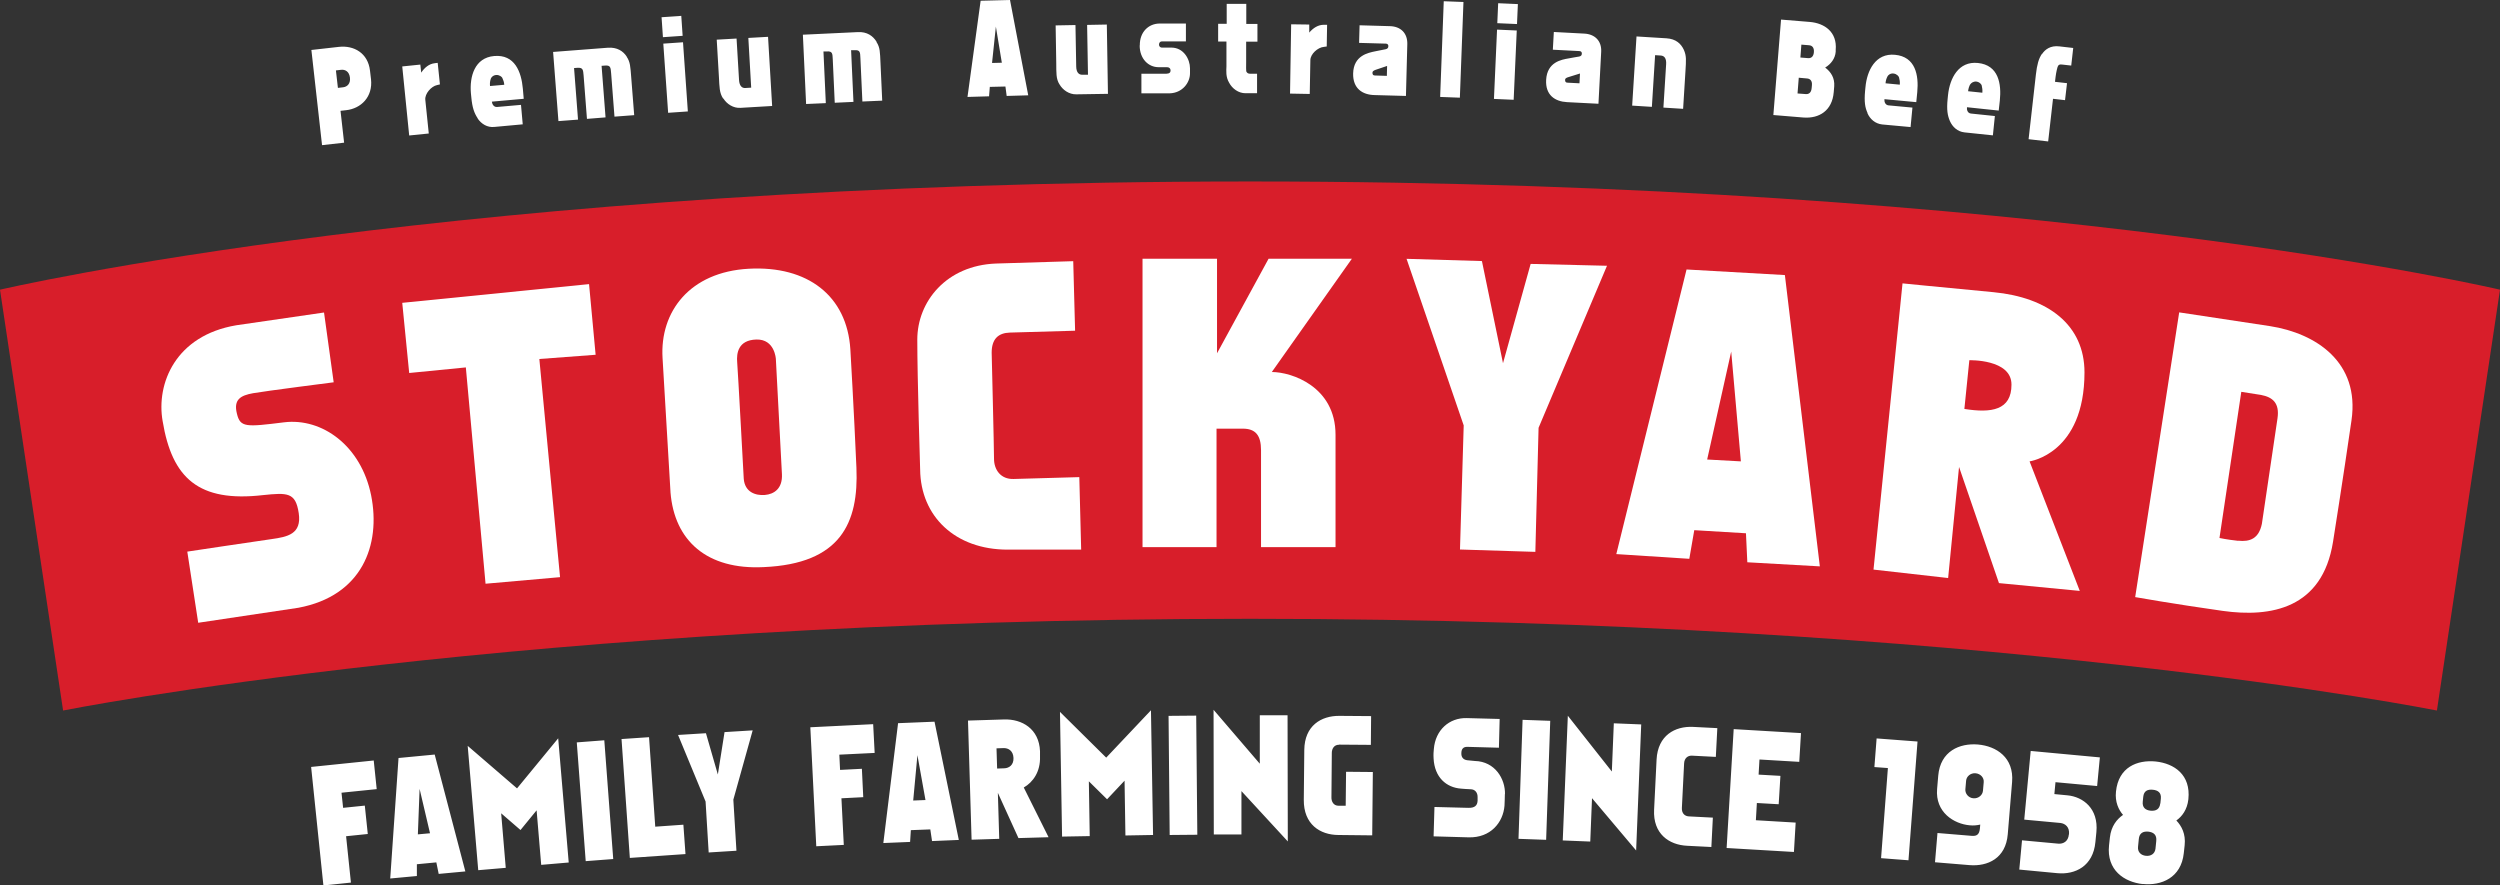
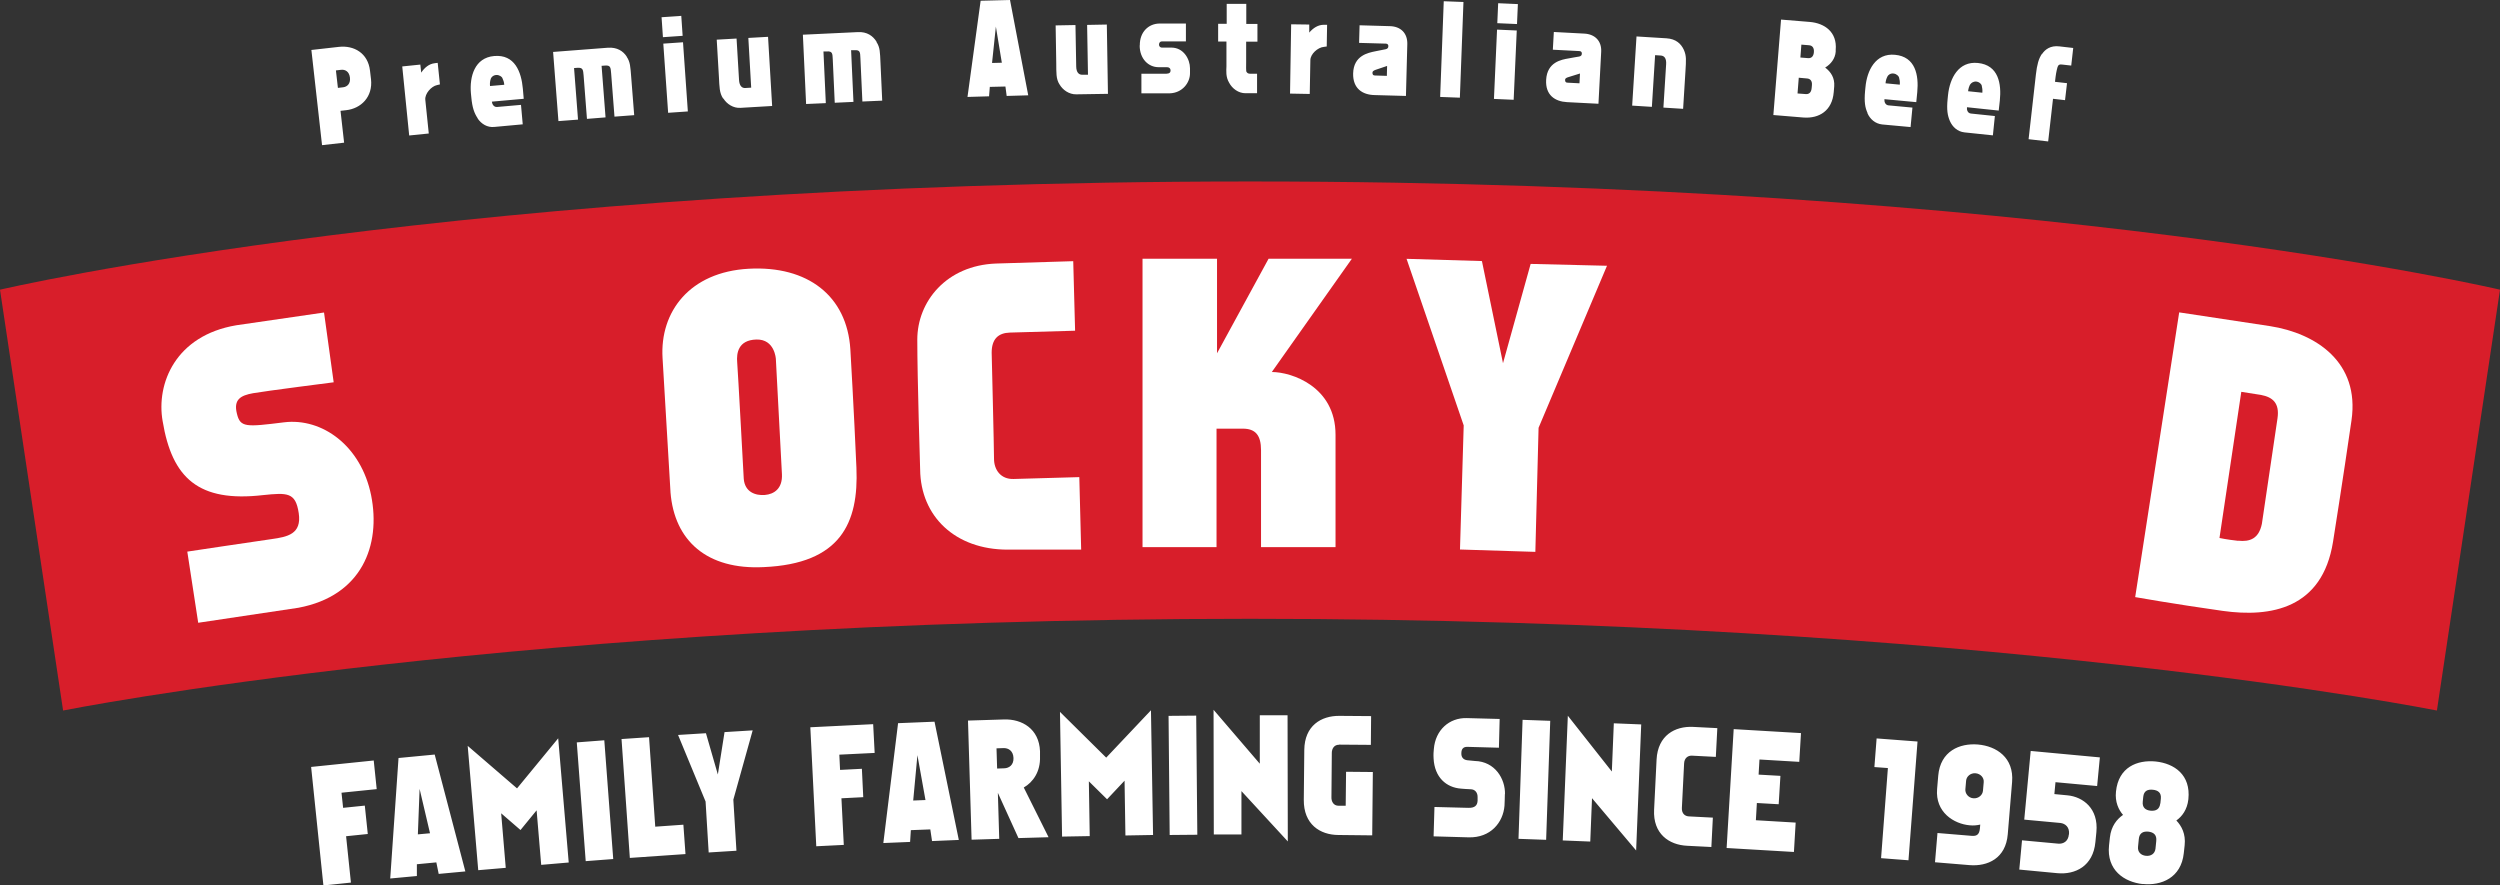
<svg xmlns="http://www.w3.org/2000/svg" id="Layer_2" viewBox="0 0 201.68 71.43">
  <rect x="0" y="0" width="201.68" height="71.43" fill="#333333" stroke="none" />
  <defs>
    <style>
      .cls-1 {
        fill: #d81e2a;
      }

      .cls-2 {
        fill: #fff;
      }
    </style>
  </defs>
  <g id="Layer_1-2" data-name="Layer_1">
    <g>
      <path class="cls-1" d="M100.84,14.64C37.05,14.64,0,23.37,0,23.37l5.09,33.95s36.9-7.4,95.75-7.4,95.75,7.4,95.75,7.4l5.09-33.95s-37.05-8.73-100.84-8.73Z" />
      <path class="cls-2" d="M174.27,64.82c-.05.47-.36.62-.78.58-.41-.04-.68-.26-.63-.73l.04-.39c.05-.48.35-.61.77-.57s.7.24.65.72l-.04.39ZM173.89,68.45c-.05.45-.4.63-.78.59-.38-.04-.68-.29-.63-.74l.06-.6c.04-.49.34-.65.77-.61.43.05.69.26.64.75l-.06.6ZM172.86,71.31c1.49.16,3.1-.49,3.31-2.48l.07-.64c.1-.92-.25-1.56-.67-2,.46-.32.88-.88.97-1.71.21-1.98-1.14-2.89-2.64-3.05-1.48-.14-3,.45-3.2,2.43-.09.83.21,1.47.57,1.88-.49.34-.96.9-1.06,1.82l-.07.64c-.21,2,1.23,2.96,2.72,3.12M166.9,67.31c-.05.58-.46.78-.85.75l-2.93-.27-.22,2.36,3.06.29c1.46.14,2.9-.57,3.08-2.51l.08-.81c.18-1.89-1.07-2.84-2.34-2.96l-1.05-.1.09-.96,3.36.31.22-2.31-5.58-.52-.52,5.54,2.92.27c.38.05.75.32.69.92M160.03,63.1l-.06.69c-.03.34-.35.64-.77.61-.41-.03-.68-.39-.65-.73l.06-.69c.03-.34.35-.63.76-.6.42.04.69.37.66.71M156.36,62.59l-.09,1.06c-.16,1.87,1.35,2.82,2.64,2.93.31.03.58,0,.84-.06l-.03.34c-.05.47-.26.6-.65.57l-2.77-.23-.2,2.36,2.78.23c1.47.12,2.93-.54,3.09-2.49l.35-4.22c.16-1.96-1.26-2.89-2.76-3.02-1.47-.12-3.03.53-3.2,2.52M151.21,61.88l1.09.08-.55,7.27,2.21.17.73-9.58-3.3-.25-.18,2.32ZM145.29,59.14l-5.43-.32-.57,9.59,5.43.32.14-2.37-3.21-.19.08-1.39,1.76.1.14-2.29-1.76-.1.07-1.22,3.21.19.14-2.32ZM135.68,65.19l.18-3.6c.02-.45.32-.64.62-.63l1.94.1.12-2.32-1.96-.1c-1.45-.07-2.84.68-2.94,2.63l-.2,4.05c-.1,1.94,1.2,2.84,2.66,2.91l1.96.1.12-2.37-1.94-.1c-.31-.02-.58-.22-.56-.69M130.19,58.34l-.16,3.9-3.55-4.5-.41,10.06,2.22.09.14-3.5,3.56,4.22.41-10.17-2.22-.09ZM122.83,58.07l-.33,9.6,2.23.08.33-9.6-2.23-.08ZM121.41,64.07c.03-1.24-.81-2.64-2.43-2.68l-.62-.06c-.35-.05-.48-.28-.47-.56,0-.32.13-.53.49-.52l2.54.07.06-2.32-2.65-.07c-1.42-.04-2.54.97-2.66,2.5-.02.14-.04.47-.02.76.08,1.52,1.02,2.34,2.21,2.43.15.02.56.04.77.05.36,0,.58.27.57.64v.29c-.02.38-.23.59-.76.57l-2.72-.07-.07,2.37,2.82.08c1.78.05,2.79-1.2,2.9-2.55.02-.32.02-.62.03-.94M108.03,60.07l2.56.02.02-2.32-2.56-.02c-1.47-.01-2.81.79-2.83,2.75l-.04,4.02c-.02,1.98,1.31,2.83,2.78,2.84l2.74.03.05-5.11-2.16-.02-.03,2.74h-.58c-.4,0-.58-.34-.57-.68l.03-3.58c0-.34.19-.67.59-.66M101.63,57.71v3.9s-3.73-4.35-3.73-4.35l.02,10.06h2.23s0-3.5,0-3.5l3.74,4.06-.02-10.18h-2.23ZM94.27,57.75l.09,9.61,2.23-.02-.09-9.61-2.23.02ZM92.84,57.31l-3.6,3.81-3.73-3.69.17,10.06,2.23-.04-.07-4.42,1.47,1.45,1.41-1.5.07,4.42,2.23-.04-.17-10.06ZM80.39,60.37l.57-.02c.39-.01.78.22.8.8.02.57-.36.82-.75.83l-.57.02-.05-1.63ZM80.5,63.96l1.66,3.65,2.43-.07-2-4.01c.75-.43,1.35-1.28,1.31-2.49v-.44c-.07-1.8-1.45-2.61-2.91-2.56l-2.9.09.29,9.61,2.23-.07-.11-3.7ZM74.01,60.92l.65,3.62-.99.04.34-3.66ZM75.39,58.22l-2.94.12-1.19,9.67,2.16-.09.06-.95,1.57-.06.14.94,2.16-.09-1.96-9.54ZM65.85,68.27l2.22-.11-.19-3.76,1.76-.09-.11-2.29-1.76.09-.06-1.23,2.85-.14-.12-2.32-5.07.25.48,9.6ZM57.18,68.77l2.23-.14-.25-4.12,1.56-5.59-2.27.14-.54,3.42-.96-3.33-2.25.14,2.22,5.37.25,4.11ZM52.36,59.47l-2.22.15.67,9.59,4.49-.31-.17-2.37-2.27.16-.5-7.22ZM46.53,59.89l.72,9.58,2.22-.17-.72-9.58-2.22.17ZM45.04,59.55l-3.33,4.05-3.98-3.43.85,10.03,2.22-.19-.37-4.4,1.56,1.35,1.3-1.59.37,4.4,2.22-.19-.85-10.03ZM33.85,63.64l.84,3.58-.98.09.14-3.67ZM35.08,60.87l-2.93.28-.67,9.72,2.15-.2v-.95s1.57-.15,1.57-.15l.19.93,2.15-.2-2.47-9.42ZM26.1,71.43l2.21-.23-.39-3.74,1.75-.18-.24-2.29-1.75.18-.13-1.22,2.84-.29-.24-2.31-5.05.52.99,9.56Z" />
      <path class="cls-2" d="M164.73,4.34c-.27.39-.4.88-.49,1.67l-.59,5.22,1.58.18.39-3.44.97.11.16-1.37-.97-.11.05-.42c.04-.32.14-.79.2-.87.07-.09.12-.13.35-.1l.71.08.16-1.42-1.13-.13c-.7-.08-1.13.24-1.38.61M158.95,6.81c.04-.09.22-.25.48-.23.27.03.43.24.44.32.04.2.07.33.05.58l-1.15-.12c.03-.24.08-.38.17-.56M157.3,9.76c.21.48.62.86,1.18.92l2.29.24.16-1.56-1.93-.2c-.27-.03-.35-.3-.32-.51l2.56.27.09-.81c.14-1.35-.1-2.86-1.77-3.03-1.56-.16-2.27,1.23-2.41,2.59l-.03.3c-.09.89-.01,1.34.18,1.79M152.27,6.16c.04-.09.22-.26.48-.23.27.03.43.23.45.32.05.2.08.33.06.58l-1.15-.11c.02-.24.07-.38.16-.56M150.65,9.13c.21.48.63.85,1.19.91l2.29.21.15-1.57-1.93-.18c-.27-.03-.35-.3-.33-.5l2.57.24.08-.81c.13-1.36-.14-2.86-1.8-3.01-1.56-.15-2.26,1.26-2.38,2.62l-.03.3c-.08.89,0,1.34.2,1.78M145.68,7.59l-.67-.05.1-1.27.67.06c.25.02.43.19.39.56l-.02.21c-.03.38-.23.51-.48.49M145.86,4.69l-.62-.05.08-1.04.62.05c.25.02.42.19.39.56-.03.36-.22.5-.47.48M147.93,7.45l.04-.49c.05-.68-.27-1.16-.73-1.51.46-.27.81-.73.85-1.28v-.14c.13-1.45-.9-2.16-2.09-2.26l-2.32-.19-.62,7.7,2.42.2c1.28.1,2.33-.56,2.45-2.04M135.97,5.72c.05-.85.09-1.2-.13-1.7-.23-.49-.63-.88-1.4-.93l-2.42-.15-.35,5.58,1.59.1.26-4.17c.29.02.46.03.46.03.28.02.46.22.43.7l-.22,3.5,1.59.1.19-3.06ZM127.46,5.93l-.04.79-.96-.05c-.14,0-.21-.07-.2-.24,0-.09.09-.16.27-.21l.93-.29ZM125.27,4.01l2.14.11c.14,0,.21.1.2.2,0,.14-.07.21-.21.24-.29.06-.54.08-.85.15-.58.1-1.74.29-1.82,1.73-.07,1.23.71,1.75,1.69,1.8l2.53.13.22-4.19c.05-.89-.52-1.43-1.37-1.47l-2.45-.13-.08,1.42ZM122.11,8.05l.25-5.59-1.59-.07-.25,5.59,1.59.07ZM120.86.26l-.07,1.61,1.59.07.07-1.61-1.59-.07ZM117.77,7.88l.29-7.72-1.59-.06-.29,7.72,1.59.06ZM111.9,5.33l-.02.79-.96-.03c-.14,0-.21-.07-.2-.24,0-.09.09-.16.26-.22l.92-.31ZM109.66,3.46l2.14.06c.14,0,.21.1.2.2,0,.14-.06.21-.21.25-.29.06-.53.1-.85.17-.58.12-1.74.34-1.78,1.78-.03,1.23.76,1.73,1.73,1.75l2.53.07.11-4.19c.02-.89-.55-1.42-1.4-1.44l-2.45-.07-.04,1.42ZM106.79,2c-.45,0-.85.25-1.17.63v-.65s-1.46-.02-1.46-.02l-.09,5.59,1.59.03.05-2.73c0-.48.59-1.03,1.1-1.07l.22-.03.03-1.75h-.26ZM100.56,5.8c-.05-.05-.03-.49-.03-.81v-1.63s.91,0,.91,0v-1.43s-.9,0-.9,0V.31s-1.58,0-1.58,0v1.61s-.69,0-.69,0v1.43s.67,0,.67,0v2c-.01.35-.07.85.22,1.33.25.47.75.84,1.31.84h.94s0-1.57,0-1.57h-.5c-.24,0-.27-.05-.36-.16M91.94,3.67c0,1.07.7,1.75,1.52,1.75h.68c.19,0,.28.11.29.23v.05c0,.13-.07.24-.35.25h-2s0,1.58,0,1.58h2.26c1.05-.02,1.67-.87,1.66-1.63v-.39c0-.74-.52-1.67-1.5-1.67h-.78c-.1,0-.22-.09-.22-.23,0-.17.09-.27.23-.27h1.94s0-1.44,0-1.44h-2.16c-.84.02-1.57.66-1.56,1.76M85.47,6.8c.26.46.78.82,1.35.81l2.56-.04-.09-5.59-1.59.03.07,4.02c-.29,0-.47,0-.47,0-.27,0-.47-.19-.48-.66l-.06-3.35-1.6.03.05,3.08c.01.71-.03,1.22.26,1.68M80.34,2.15l.48,2.91-.79.02.31-2.94ZM81.48,0l-2.37.06-1.06,7.76,1.74-.05.06-.76,1.26-.03.1.76,1.74-.05-1.47-7.69ZM70.71,3.36c-.29-.46-.76-.81-1.51-.77l-4.43.21.26,5.59,1.59-.07-.19-4.17h.27c.45-.03.46.16.48.63l.16,3.51,1.51-.07-.19-4.17h.27c.46-.03.46.16.48.63l.16,3.51,1.6-.07-.14-3.06c-.04-.85-.03-1.22-.32-1.67M58.36,7.95c.28.45.81.79,1.38.75l2.55-.15-.33-5.58-1.59.09.23,4.01c-.29.02-.47.03-.47.03-.27.02-.48-.17-.51-.64l-.2-3.35-1.6.09.18,3.07c.04.71.03,1.22.33,1.67M55.49,8.99l-.39-5.58-1.59.11.39,5.58,1.59-.11ZM53.37,1.39l.11,1.61,1.59-.11-.11-1.61-1.59.11ZM50.57,4.58c-.3-.46-.78-.78-1.53-.73l-4.42.34.43,5.58,1.58-.12-.32-4.16.27-.02c.45-.03.46.16.5.62l.27,3.5,1.5-.12-.32-4.16.27-.02c.46-.04.46.16.5.62l.27,3.5,1.59-.12-.24-3.06c-.07-.85-.07-1.22-.37-1.66M39.59,6.36c.02-.09.17-.29.43-.31.27-.02.46.15.5.23.08.19.14.31.16.56l-1.15.1c-.02-.24,0-.39.06-.58M38.54,9.57c.3.43.77.73,1.34.67l2.29-.21-.14-1.57-1.93.17c-.27.02-.4-.23-.42-.43l2.57-.23-.07-.81c-.12-1.36-.65-2.79-2.32-2.64-1.57.14-1.99,1.65-1.87,3.01l.03.3c.08.89.25,1.31.52,1.72M35.07,5.1c-.45.05-.82.35-1.09.76l-.07-.65-1.46.15.56,5.57,1.58-.16-.28-2.72c-.05-.48.47-1.09.96-1.19l.22-.05-.18-1.74-.25.03ZM27.1,5.68l.43-.05c.31-.03.64.13.7.63.06.5-.23.74-.54.78l-.43.05-.16-1.4ZM25.12,4.03l.86,7.68,1.78-.2-.29-2.57.45-.05c1.2-.13,2.17-1.07,2.01-2.5l-.08-.68c-.16-1.44-1.31-2.06-2.5-1.93l-2.22.25Z" />
      <g>
        <path class="cls-2" d="M26.92,30.85l-.78-5.64-7.08,1.03c-4.91.83-6.47,4.71-5.94,7.73.76,4.61,2.9,6.57,8.11,5.97,1.96-.2,2.62-.23,2.87,1.46.25,1.69-.91,1.91-2.19,2.09s-6.8,1.01-6.8,1.01l.88,5.74,8.08-1.21c5.14-.96,6.67-5.06,5.87-9.07-.81-4-3.95-6.27-7.03-5.89-3.07.38-3.53.43-3.8-.71-.28-1.13.3-1.46,1.31-1.64s6.5-.88,6.5-.88Z" />
-         <polygon class="cls-2" points="39.17 47.09 45.18 46.56 43.51 28.96 48.05 28.62 47.52 22.92 32.45 24.43 33.01 30.09 37.58 29.64 39.17 47.09" />
        <path class="cls-2" d="M54.09,39.69s-.42-7.06-.64-10.8c-.23-3.74,2.19-6.95,6.95-7.21,4.76-.26,7.93,2.19,8.2,6.5,0,0,.3,5.1.49,9.56.19,4.46-1.28,7.74-7.48,8.01-4.57.23-7.21-2.12-7.52-6.04ZM63.08,38.25l-.49-9.29s-.08-1.61-1.57-1.57-1.61,1.13-1.55,1.83c.06.7.53,9.41.53,9.41.09,1.08.96,1.36,1.7,1.3s1.44-.51,1.38-1.68Z" />
        <path class="cls-2" d="M86.73,26.66l-.15-5.59-6.23.19c-4,.15-6.35,3.06-6.35,6.14s.23,10.48.23,10.48c.04,3.78,2.83,6.46,7.06,6.46h5.93l-.15-5.85-5.29.15c-1.06.04-1.59-.76-1.59-1.62s-.19-8.57-.19-8.57c0-1.1.53-1.59,1.47-1.62s5.25-.15,5.25-.15Z" />
        <path class="cls-2" d="M92.17,26.39v17.75h5.97v-9.56h2.12c1.02,0,1.47.53,1.47,1.74v7.82h6.01v-9.07c0-3.89-3.55-5.06-5.14-5.06l6.46-9.14h-6.72l-4.16,7.63v-7.63h-6.01v5.51Z" />
        <polygon class="cls-2" points="113.47 20.88 118.08 34.32 117.78 44.33 123.86 44.52 124.12 34.51 129.64 21.44 123.48 21.29 121.25 29.3 119.55 21.06 113.47 20.88" />
-         <path class="cls-2" d="M136.06,21.74l7.93.45,2.82,23.5-5.85-.33-.11-2.34-4.17-.25-.4,2.31-5.89-.38,5.67-22.97ZM137.72,37.07l2.72.15-.78-8.86-1.94,8.71Z" />
-         <path class="cls-2" d="M160.81,23.57c4.41.42,7.35,2.64,7.35,6.47,0,6.57-4.43,7.18-4.43,7.18l4.05,10.45-6.52-.63-3.22-9.37-.88,8.96-6.02-.68,2.34-23.09s2.69.27,7.33.71ZM162.27,31.02c0-2.06-3.4-1.96-3.4-1.96l-.4,3.93c2.19.35,3.8.1,3.8-1.96Z" />
        <path class="cls-2" d="M172.25,48.17l3.55-22.97,7.33,1.11c3.7.58,7.25,2.9,6.57,7.6-.68,4.71-1.49,9.8-1.49,9.8-.86,5.39-5.01,6.12-8.91,5.57s-7.05-1.11-7.05-1.11ZM180.56,43.62c.93.1,1.66-.15,1.91-1.36,0,0,1.08-7.28,1.26-8.51s-.38-1.71-1.33-1.89l-1.59-.25-1.76,11.79s.58.13,1.51.23Z" />
      </g>
    </g>
  </g>
</svg>